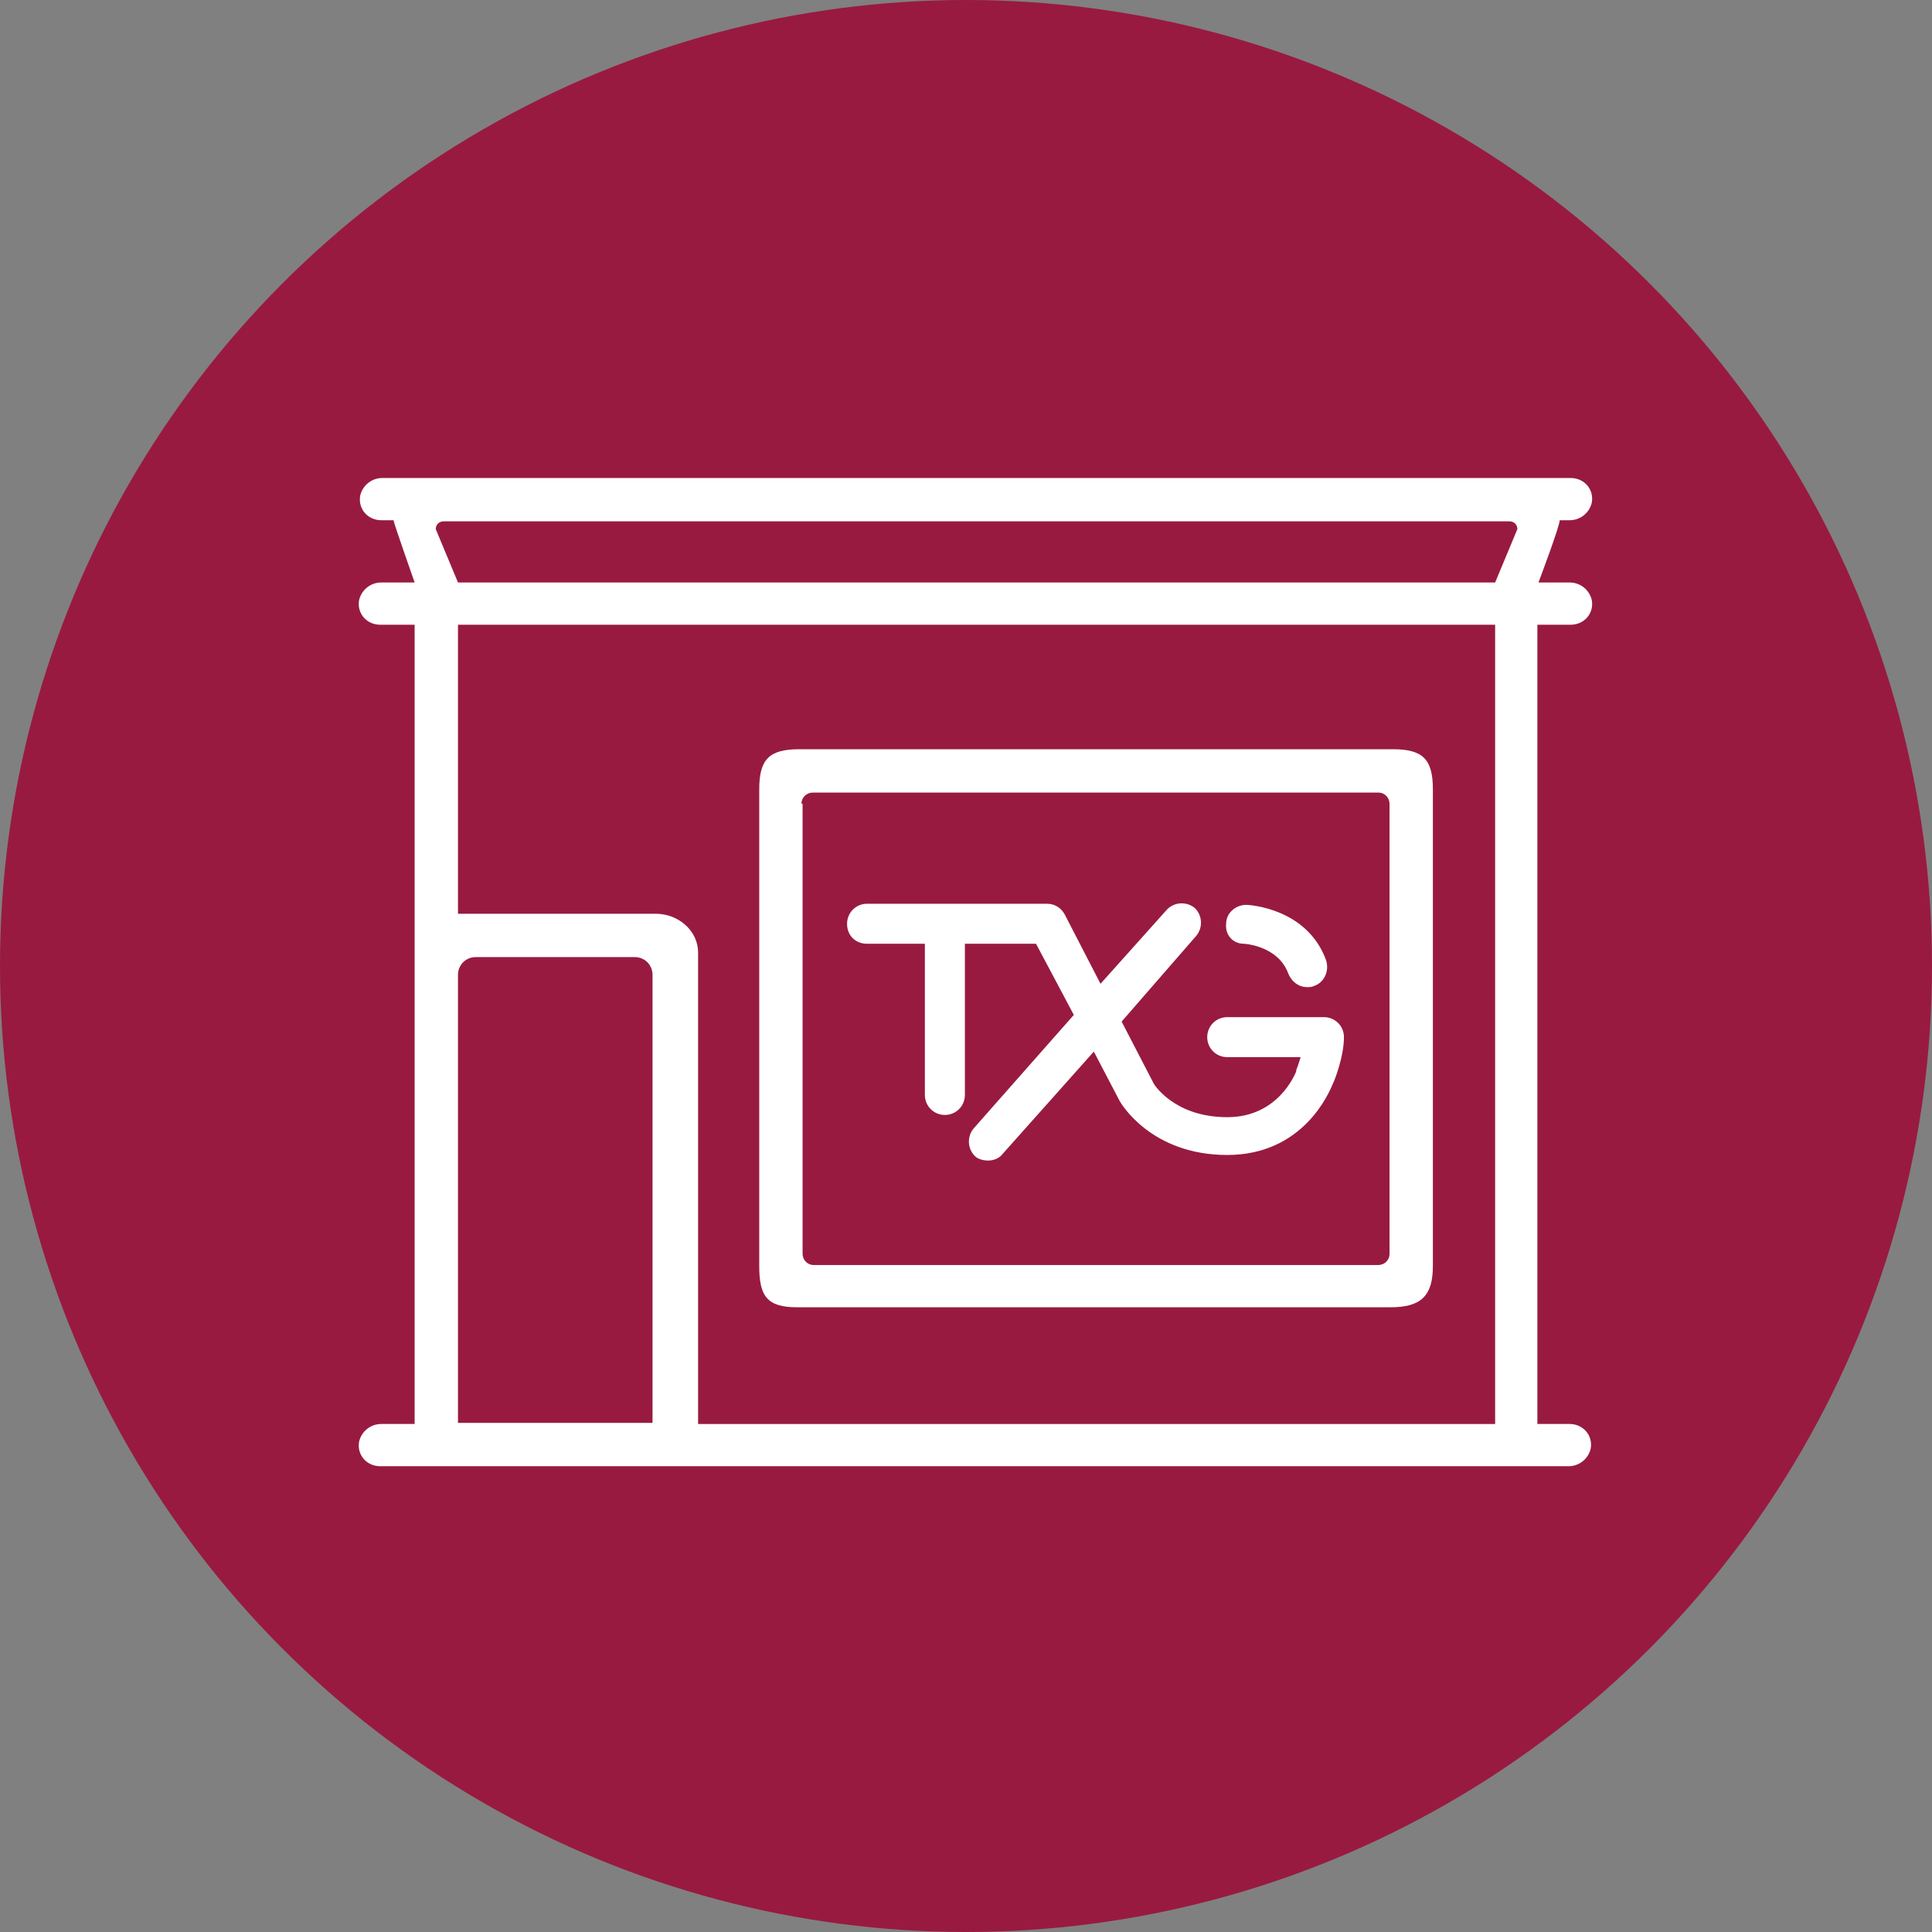
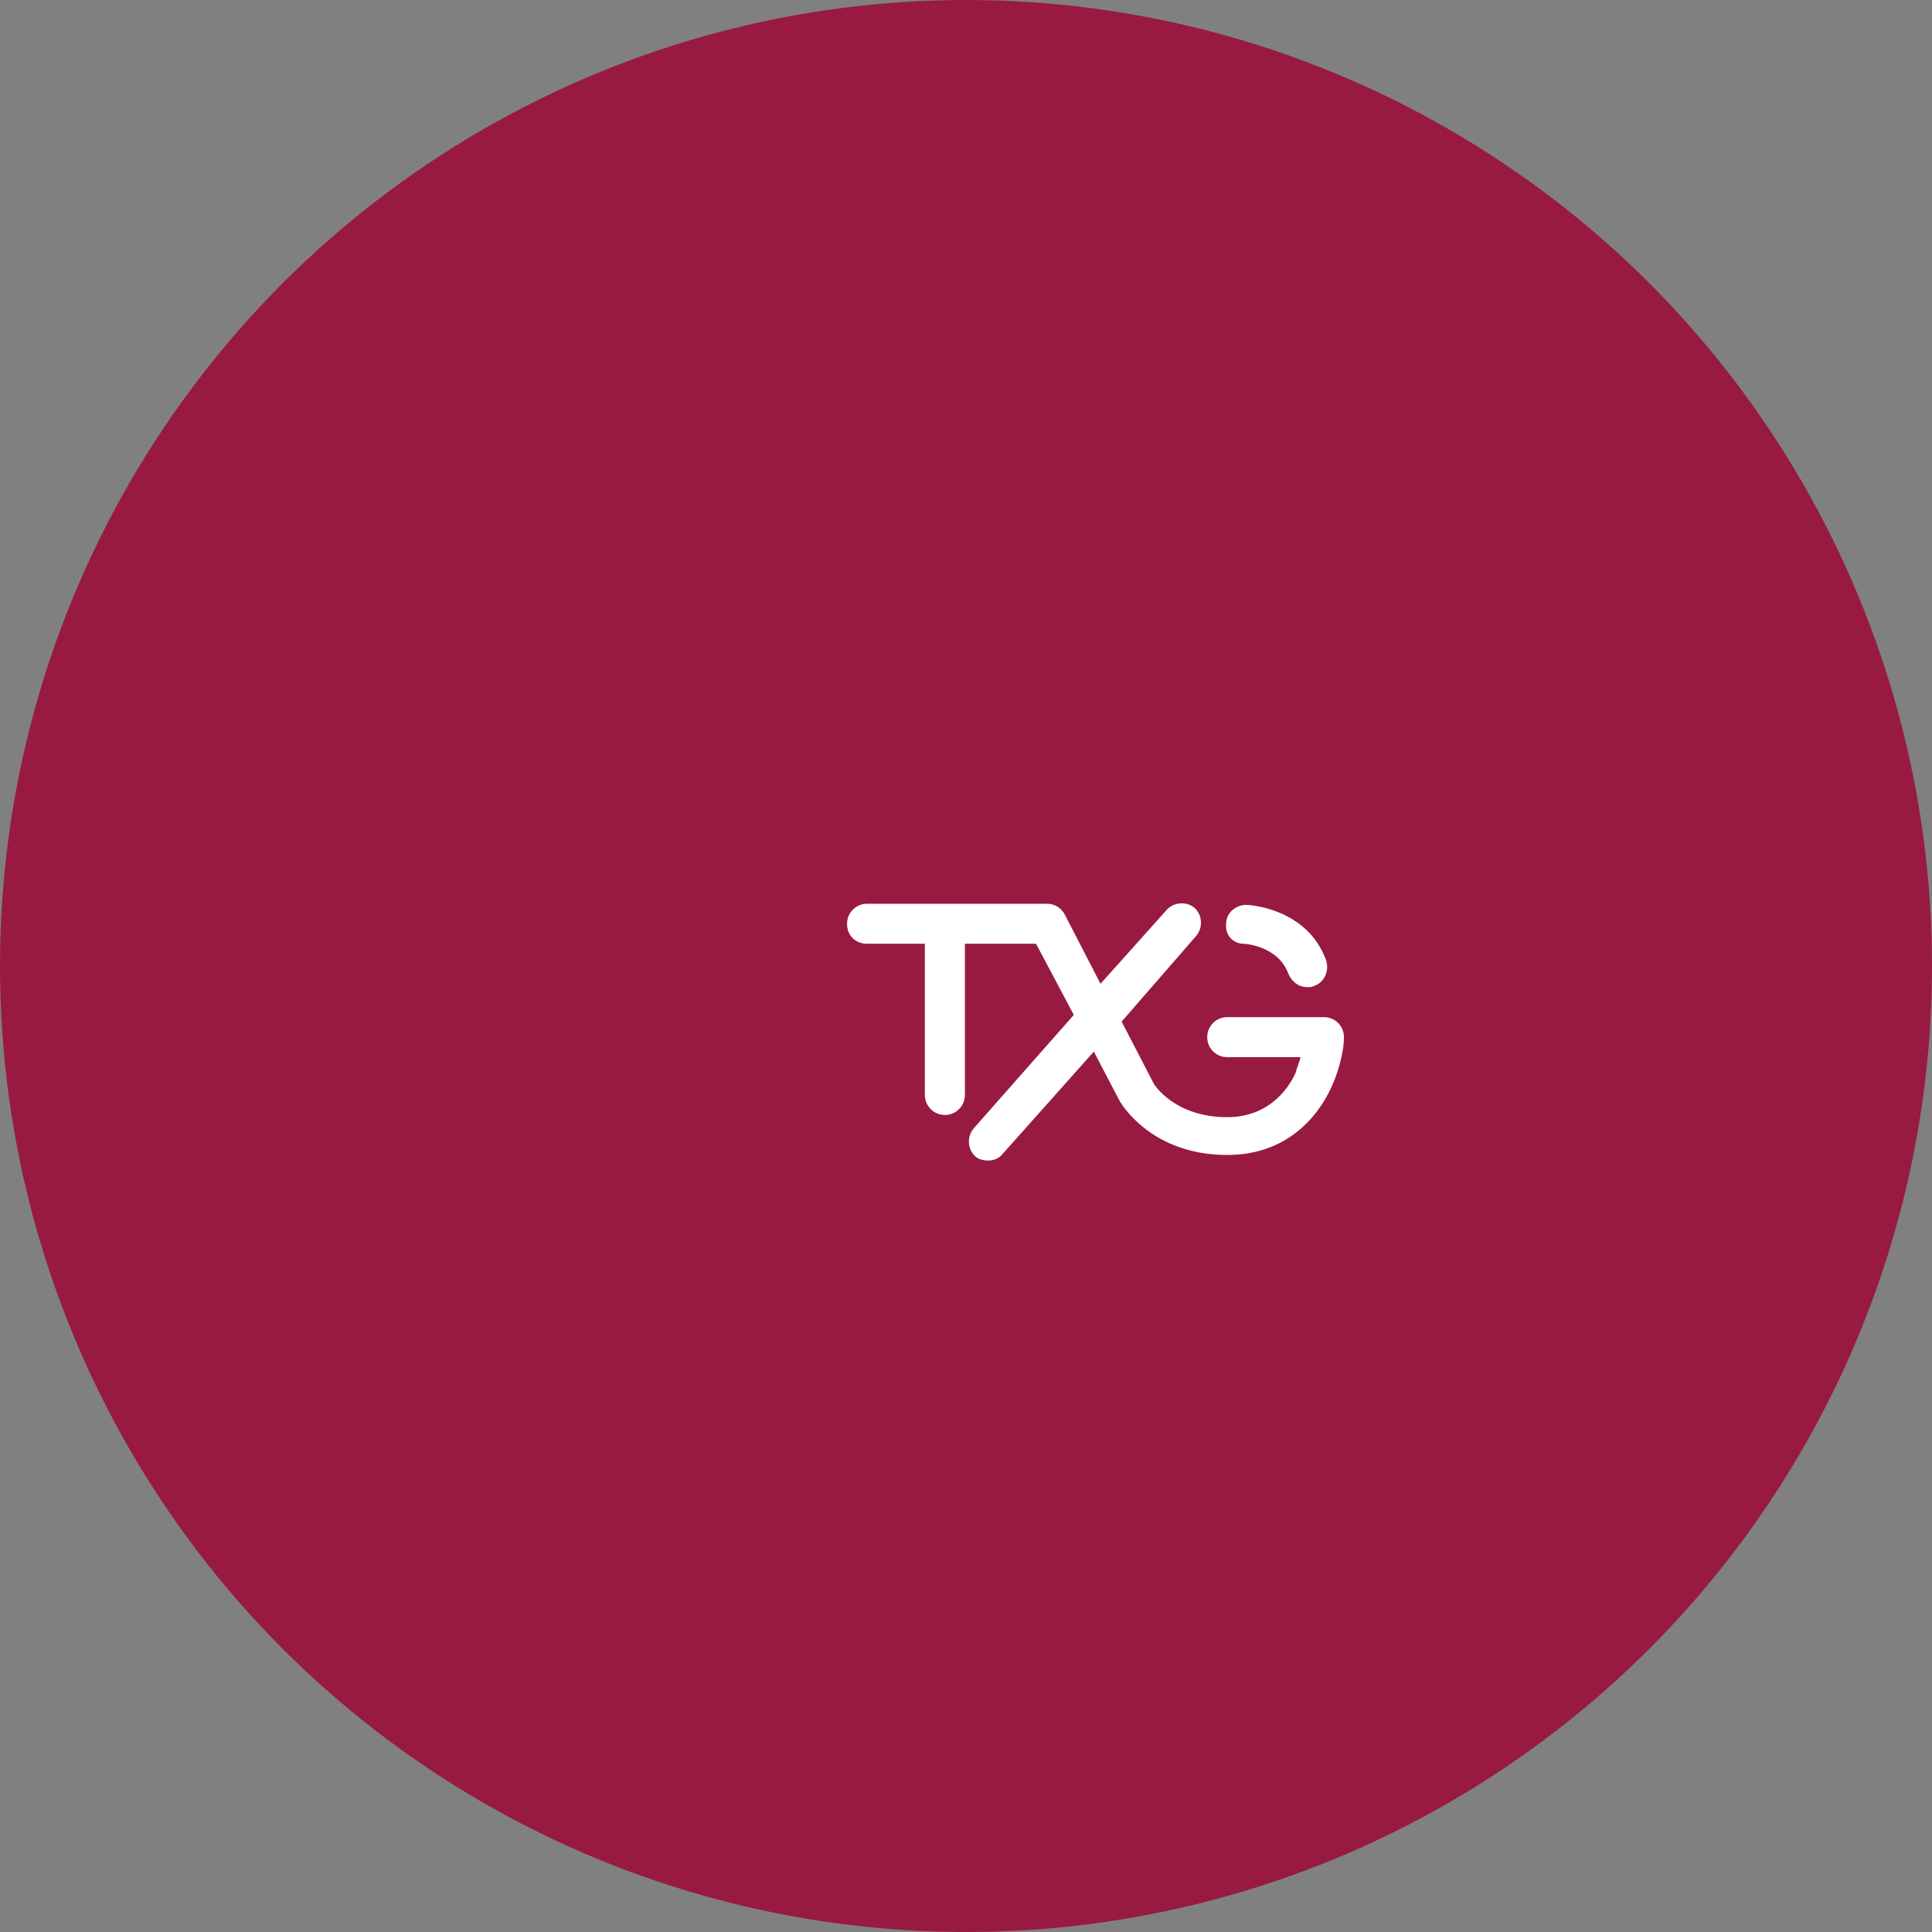
<svg xmlns="http://www.w3.org/2000/svg" version="1.1" id="Layer_1" x="0px" y="0px" viewBox="0 0 173.8 173.8" style="enable-background:new 0 0 173.8 173.8;" xml:space="preserve">
  <rect x="0" y="0" width="173.8" height="173.8" fill="#808080" stroke="none" />
  <style type="text/css"> .st0{fill:#981A41;} .st1{fill:none;} .st2{fill:#FFFFFF;} </style>
  <g>
    <g>
      <circle class="st0" cx="86.9" cy="86.9" r="86.9" />
    </g>
  </g>
-   <path class="st1" d="M134.5,47.6c0-0.4-0.3-0.7-0.7-0.7H42.2c-0.4,0-0.7,0.3-0.7,0.7v4.8h93.1V47.6z" />
-   <path class="st2" d="M71.7,117.6h53.4c2.7,0,3.8-1,3.8-3.7V71c0-2.7-0.9-3.6-3.6-3.6H71.9c-2.7,0-3.6,0.9-3.6,3.6v42.9 C68.3,116.6,69,117.6,71.7,117.6z M72.1,72.3c0-0.6,0.5-1,1-1h50.9c0.6,0,1,0.5,1,1v40.5c0,0.6-0.5,1-1,1H73.2c-0.6,0-1-0.5-1-1 V72.3z" />
-   <path class="st2" d="M141.3,56.2c1.2,0,2.1-1,1.9-2.2c-0.2-0.9-1-1.6-2-1.6h-2.8c0,0,2-5.3,1.9-5.6h0.9c1,0,1.8-0.7,2-1.6 c0.2-1.2-0.7-2.2-1.9-2.2h-7.5H42.2h-7.8c-1,0-1.8,0.7-2,1.6c-0.2,1.2,0.7,2.2,1.9,2.2h1.1c0,0.2,1.9,5.6,1.9,5.6h-3 c-1,0-1.8,0.7-2,1.6c-0.2,1.2,0.7,2.2,1.9,2.2h3.1v71.9h-3c-1,0-1.8,0.7-2,1.6c-0.2,1.2,0.7,2.2,1.9,2.2h5.7h96h5.2 c1,0,1.8-0.7,2-1.6c0.2-1.2-0.7-2.2-1.9-2.2h-2.9V56.2H141.3z M39.2,47.6c0-0.4,0.3-0.7,0.7-0.7h95.9c0.4,0,0.7,0.3,0.7,0.7l-2,4.8 H41.2L39.2,47.6z M41.2,128V87.7c0-0.9,0.7-1.6,1.6-1.6h14.3c0.9,0,1.6,0.7,1.6,1.6V128H41.2z M40.5,82.1c-1.7,0-2.5,1.4-2.5,3.1 v42.8h3.2V56.2h93.3v71.9H62.8V85.7c0-2-1.8-3.5-3.8-3.5H40.5z" />
  <path class="st2" d="M78,84.9h5.2v13.6c0,1,0.8,1.8,1.8,1.8s1.8-0.8,1.8-1.8V84.9h6.4l3.4,6.4l-9,10.2c-0.6,0.7-0.6,1.8,0.1,2.5 c0.3,0.3,0.8,0.4,1.2,0.4c0.5,0,1-0.2,1.3-0.6l8.2-9.2l2.3,4.4c0.1,0.2,2.8,4.9,9.7,4.9c6.9,0,9.2-5.7,9.5-6.4c0.2-0.4,1-2.5,1-4.2 c0-1-0.8-1.8-1.8-1.8h-8.7c-1,0-1.8,0.8-1.8,1.8c0,1,0.8,1.8,1.8,1.8h6.6c-0.1,0.4-0.3,0.9-0.4,1.2c0,0,0,0.1,0,0.1 c-0.1,0.2-1.6,4.1-6.2,4.1c-4.8,0-6.6-3-6.6-3l-2.9-5.6l6.7-7.7c0.6-0.7,0.6-1.8-0.1-2.5c-0.7-0.6-1.8-0.6-2.5,0.1L99,88.5l-3.2-6.2 c-0.3-0.6-0.9-1-1.6-1H78c-1,0-1.8,0.8-1.8,1.8C76.2,84.2,77,84.9,78,84.9z" />
  <path class="st2" d="M111.9,84.9c0.1,0,3.1,0.2,4,2.7c0.3,0.7,0.9,1.2,1.7,1.2c0.2,0,0.4,0,0.6-0.1c0.9-0.3,1.4-1.3,1.1-2.3 c-1.7-4.7-6.9-5-7.2-5c-0.9,0-1.8,0.7-1.8,1.7C110.2,84.1,110.9,84.9,111.9,84.9z" />
</svg>